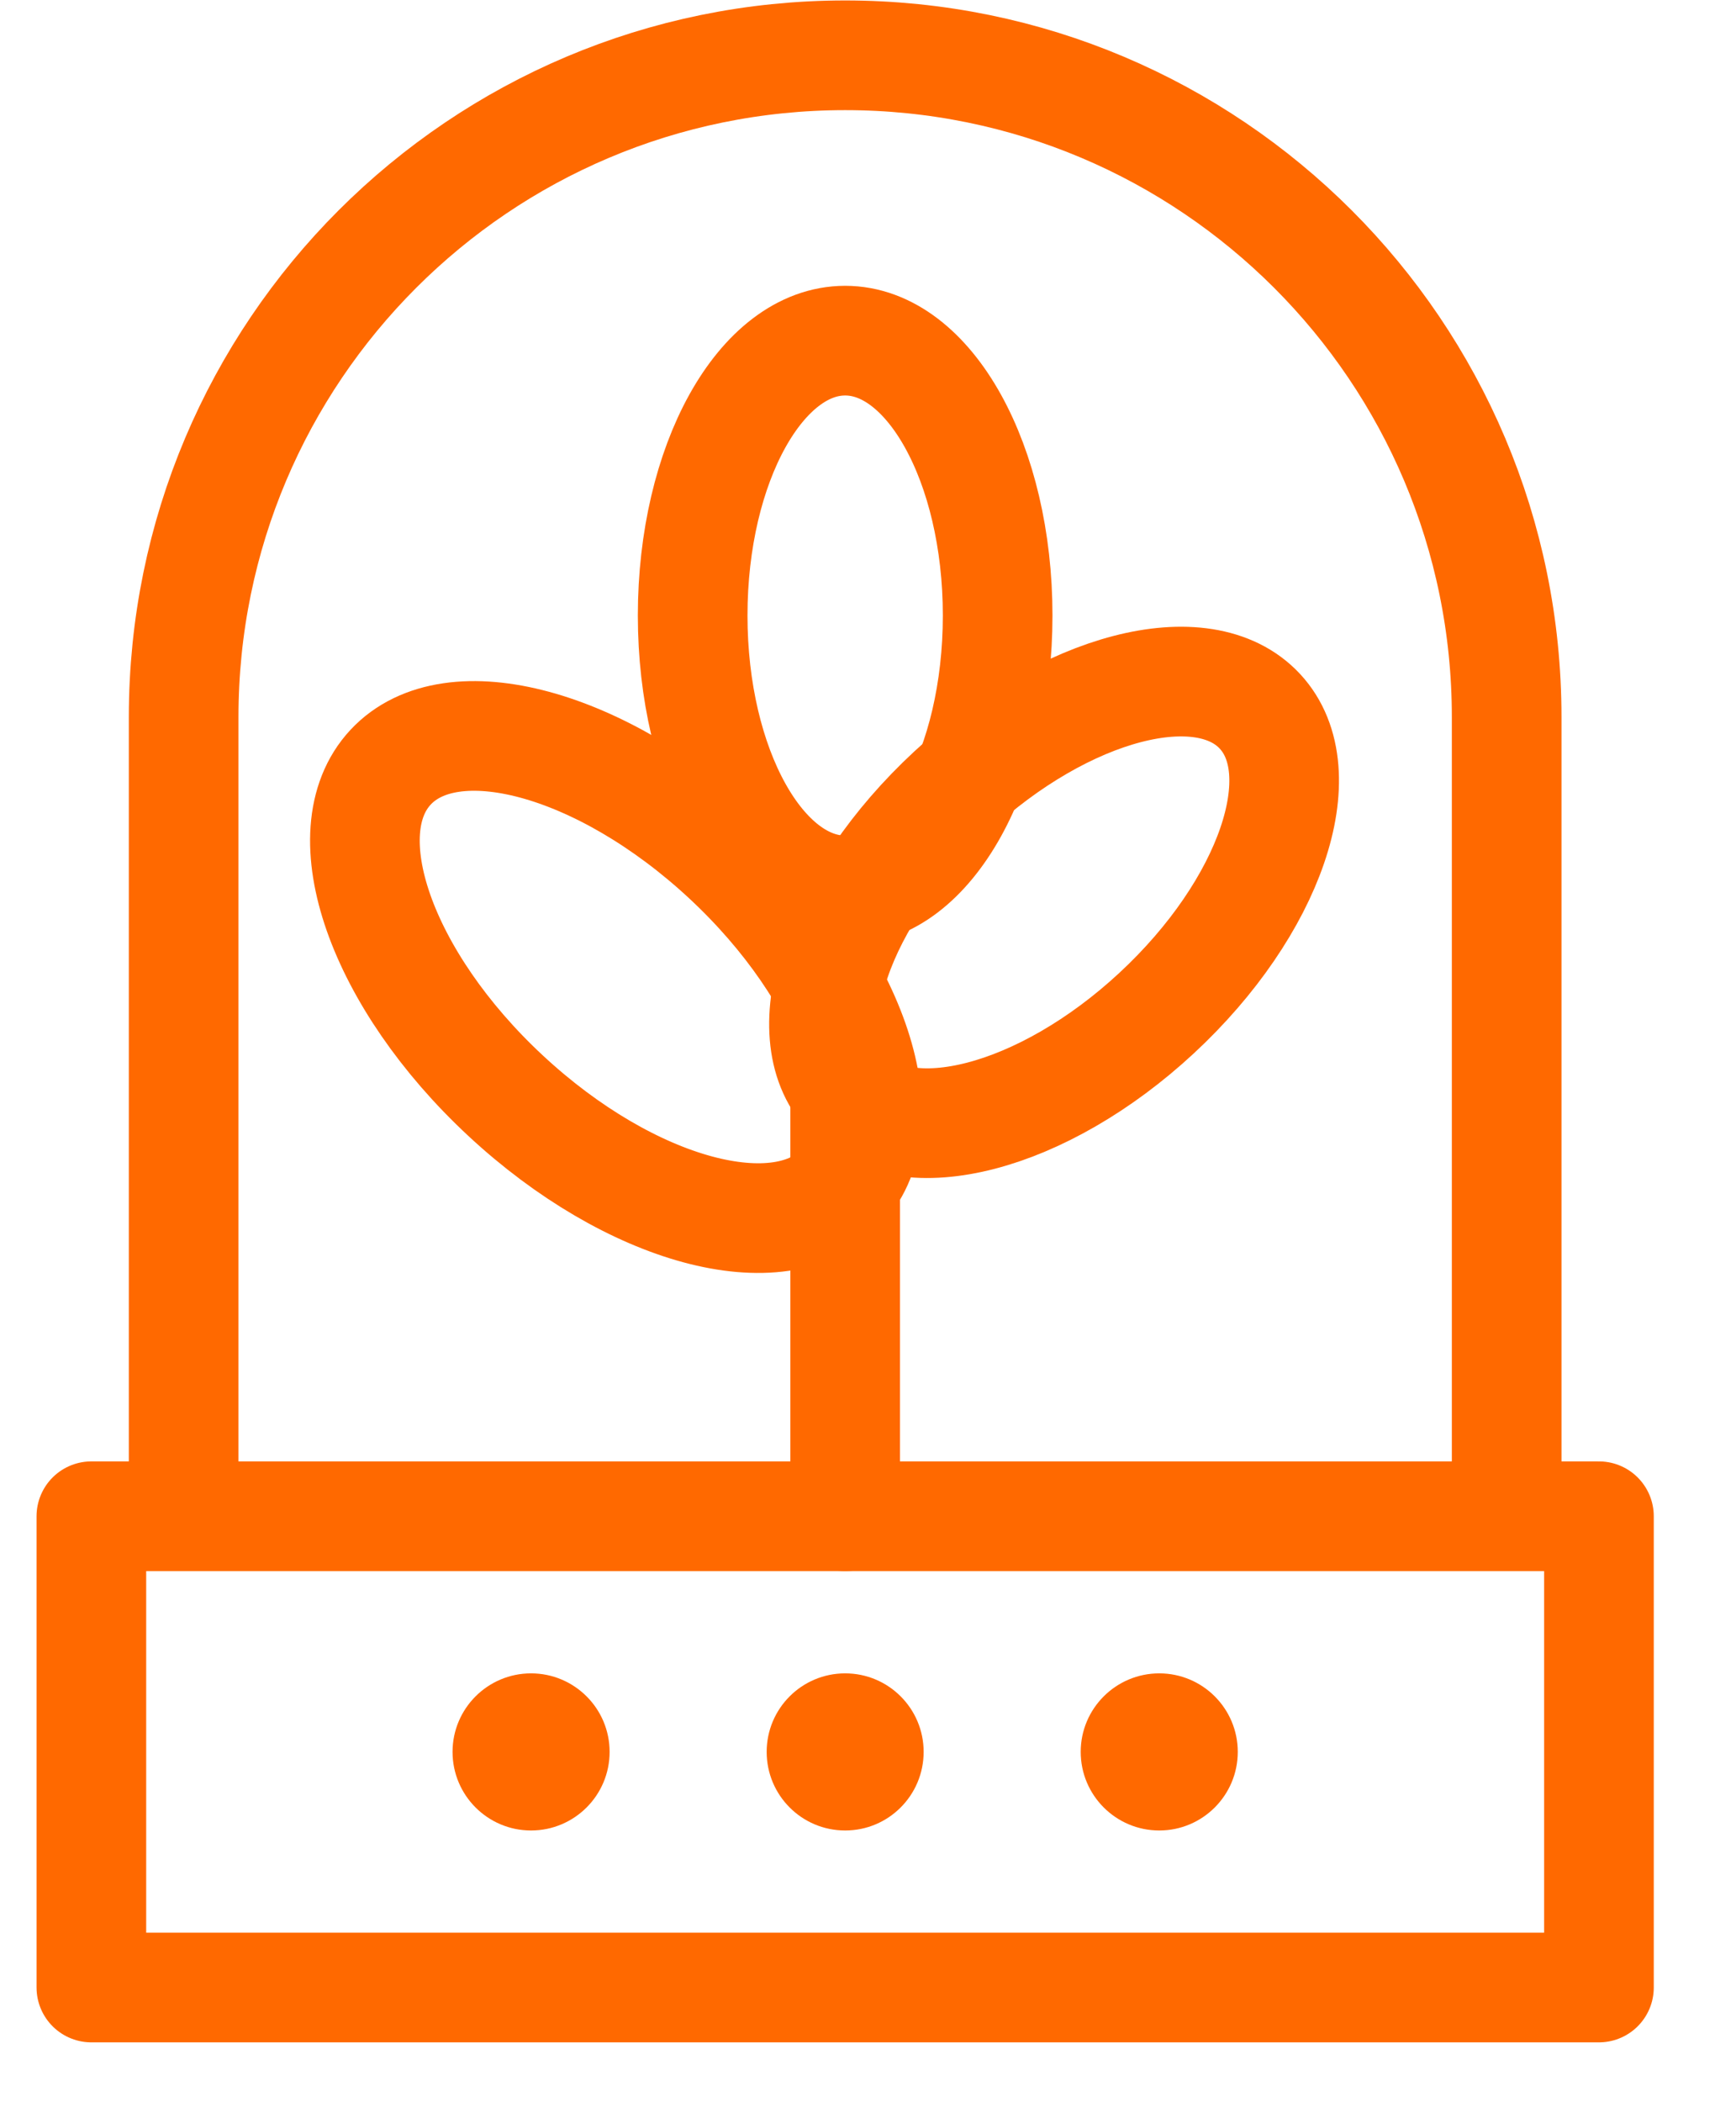
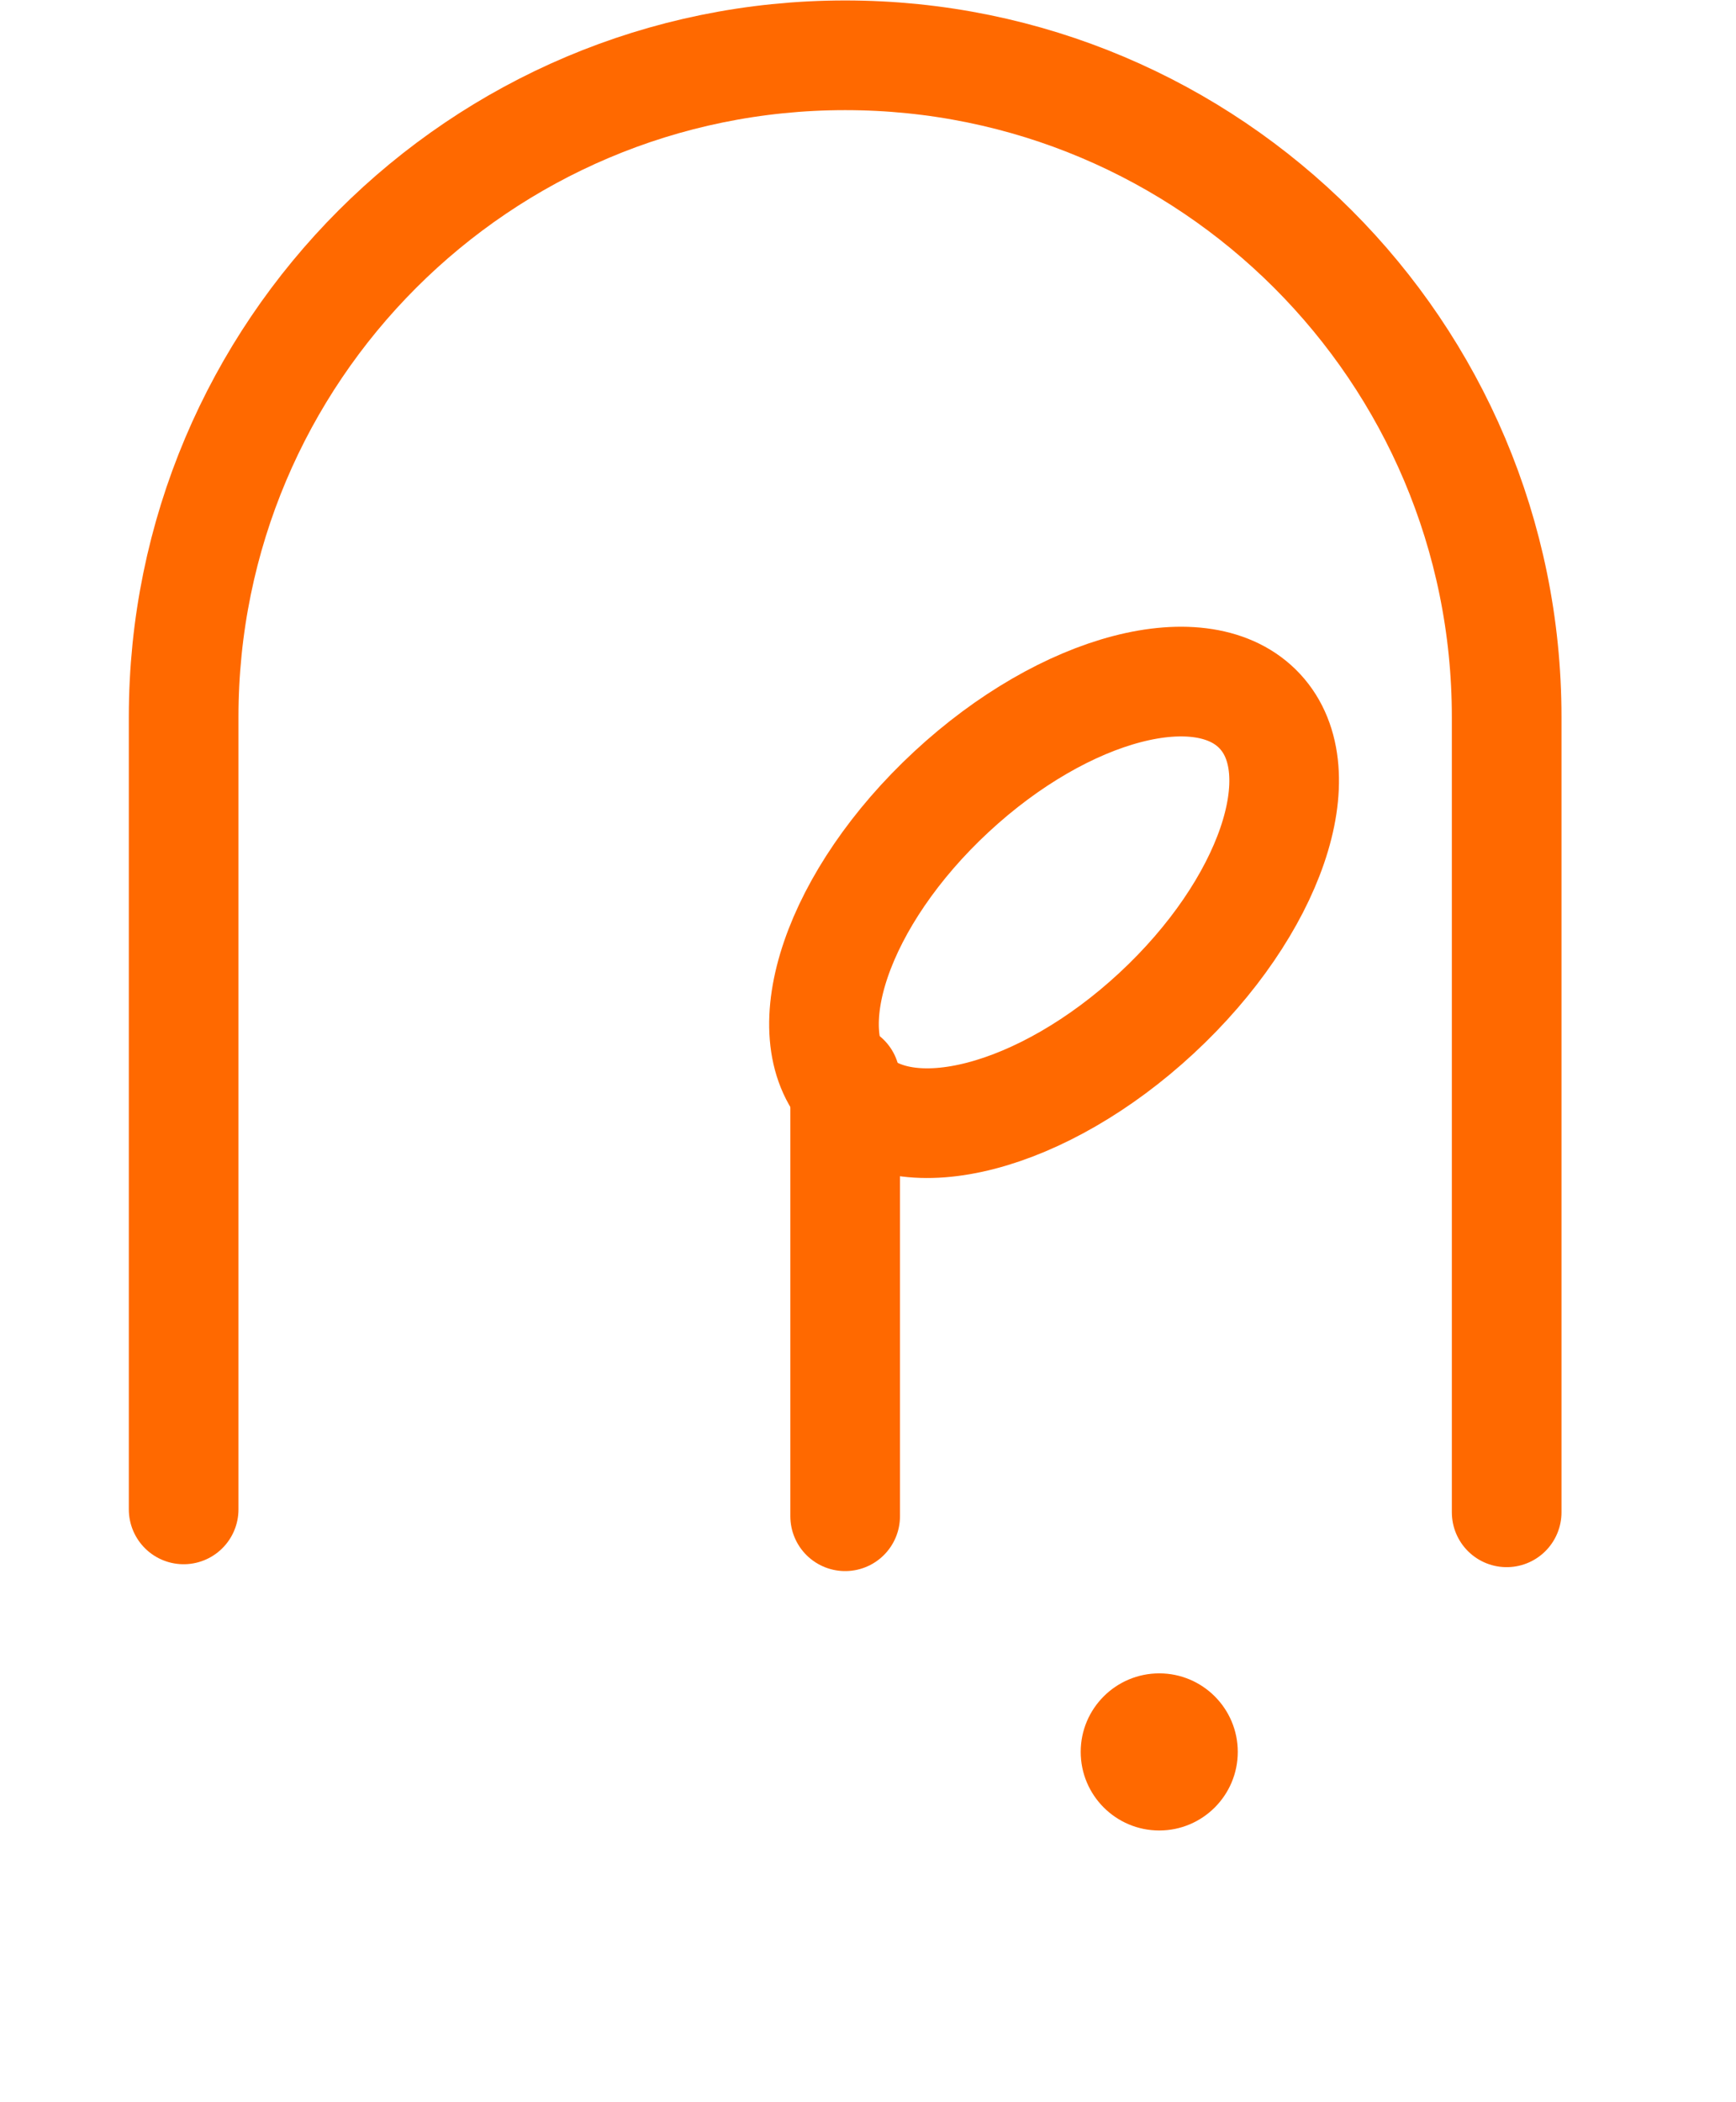
<svg xmlns="http://www.w3.org/2000/svg" width="19" height="23" viewBox="0 0 19 23" fill="none">
-   <path d="M5.812 20.027C6.287 20.027 6.672 19.642 6.672 19.167C6.672 18.693 6.287 18.308 5.812 18.308C5.338 18.308 4.953 18.693 4.953 19.167C4.953 19.642 5.338 20.027 5.812 20.027Z" fill="#FF6900" />
-   <path d="M9.25 20.027C9.725 20.027 10.109 19.642 10.109 19.167C10.109 18.693 9.725 18.308 9.25 18.308C8.775 18.308 8.391 18.693 8.391 19.167C8.391 19.642 8.775 20.027 9.25 20.027Z" fill="#FF6900" />
  <path d="M12.688 20.027C13.162 20.027 13.547 19.642 13.547 19.167C13.547 18.693 13.162 18.308 12.688 18.308C12.213 18.308 11.828 18.693 11.828 19.167C11.828 19.642 12.213 20.027 12.688 20.027Z" fill="#FF6900" />
  <path d="M2.01 16.514V7.845C2.01 3.846 5.251 0.605 9.25 0.605C13.249 0.605 16.49 3.846 16.49 7.845V16.546" stroke="#FF6900" stroke-width="1.2" stroke-miterlimit="10" stroke-linecap="round" stroke-linejoin="round" />
  <path d="M9.25 16.589V11.802" stroke="#FF6900" stroke-width="1.2" stroke-miterlimit="10" stroke-linecap="round" stroke-linejoin="round" />
  <path d="M12.659 11.084C13.904 9.929 14.41 8.452 13.79 7.783C13.17 7.114 11.658 7.508 10.414 8.662C9.169 9.816 8.663 11.294 9.283 11.963C9.903 12.631 11.415 12.238 12.659 11.084Z" stroke="#FF6900" stroke-width="1.2" stroke-miterlimit="10" stroke-linecap="round" stroke-linejoin="round" />
-   <path d="M9.25 9.742C10.172 9.742 10.919 8.396 10.919 6.734C10.919 5.073 10.172 3.727 9.25 3.727C8.328 3.727 7.581 5.073 7.581 6.734C7.581 8.396 8.328 9.742 9.25 9.742Z" stroke="#FF6900" stroke-width="1.2" stroke-miterlimit="10" stroke-linecap="round" stroke-linejoin="round" />
-   <path d="M9.212 12.984C9.879 12.266 9.315 10.657 7.951 9.389C6.587 8.122 4.941 7.677 4.274 8.395C3.607 9.113 4.171 10.722 5.535 11.989C6.899 13.257 8.545 13.702 9.212 12.984Z" stroke="#FF6900" stroke-width="1.2" stroke-miterlimit="10" stroke-linecap="round" stroke-linejoin="round" />
-   <path d="M1 21.745H17.5V16.589H1V21.745Z" stroke="#FF6900" stroke-width="1.2" stroke-miterlimit="10" stroke-linecap="round" stroke-linejoin="round" />
</svg>